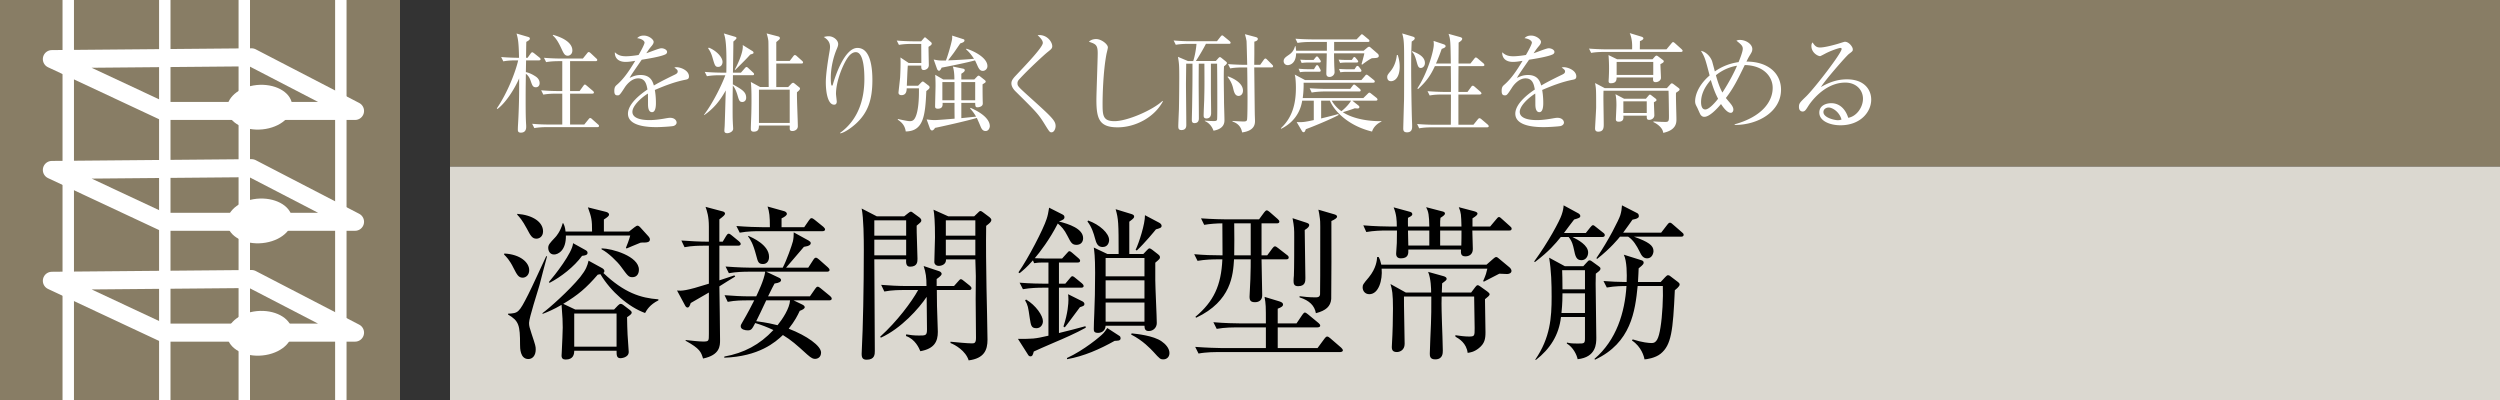
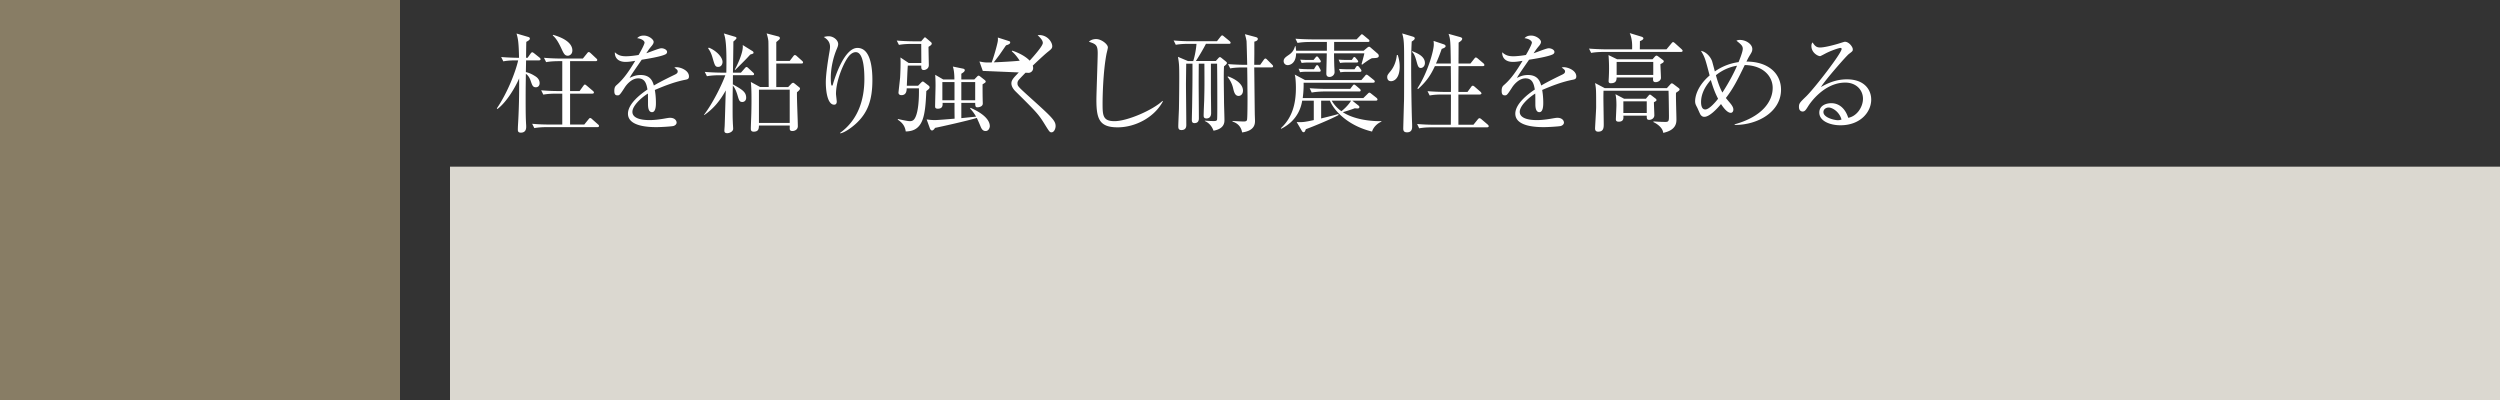
<svg xmlns="http://www.w3.org/2000/svg" id="_イヤー_1" data-name="レイヤー 1" viewBox="0 0 300 48">
  <rect x="0" y="0" width="300" height="48" fill="#333333" stroke="none" />
  <defs>
    <clipPath id="clippath">
      <path fill="none" d="M0 0h48v48H0z" />
    </clipPath>
    <style>.cls-2{fill:#fff}.cls-3{stroke-width:1.372px}.cls-3,.cls-4{stroke:#fff;stroke-linecap:round;stroke-linejoin:round;fill:none}.cls-6{fill:#887d65}.cls-4{stroke-width:2.163px}</style>
  </defs>
-   <path class="cls-6" d="M54 0h246v20H54z" />
  <path fill="#dbd8d0" d="M54 20h246v28H54z" />
-   <path d="M60.525 30.422c1.92.1 2.98 1.08 2.98 2 0 .58-.4.9-.78.9-.5 0-.68-.34-1.1-1.16-.48-.98-.9-1.38-1.14-1.62l.04-.12zm5.121.34c-.16.56-.82 3.101-.92 3.5-.2.7-1.24 3.902-1.24 4.482 0 .38.06.56.3 1.3.48 1.44.5 1.52.5 1.9 0 .74-.4 1.141-.88 1.141-1 0-1-1.32-1-1.72 0-2.34-.14-2.861-1.441-3.62v-.101c1.22-.06 1.3-.1 2.42-2.301.38-.72 1.842-3.94 2.16-4.6l.102.019zm-3.58-5.1c1.86.139 3.1.98 3.1 2.1 0 .64-.46.88-.8.88-.5 0-.7-.36-1.14-1.2-.56-1.04-.88-1.38-1.16-1.681v-.1zm11.622 11.482l.46-.48c.08-.081.22-.2.32-.2.08 0 .18.02.36.159l.76.58c.1.08.22.18.22.32 0 .141-.22.32-.56.54 0 .36.04 1.86.06 2.082.04.7.14 1.98.14 2.08 0 .72-.96.76-.98.76-.48 0-.48-.36-.48-.9h-5.08c0 .42-.101 1.06-1.021 1.06-.32 0-.5-.12-.5-.48 0-.08.02-.24.02-.34.06-1.04.12-2.821.12-3.021 0-.86-.02-1.06-.14-2.721-.96.56-1.64.84-2.261 1.081l-.04-.08c.76-.54 3.241-2.741 4.541-4.34.7-.882.86-1.361 1-1.962l1.64.9c.14.08.26.2.26.34 0 .141-.06.18-.12.24 2.48 2.361 4.461 3.002 6.602 3.16v.121c-1.04.52-1.4 1.16-1.6 1.52-1.98-.72-4.101-2.56-5.361-4.66-.12.02-.2.04-.32.06-1.36 1.58-2.36 2.44-4.141 3.5l1.44.68h4.66zm-2.641-9.363c0-1.4-.06-1.68-.5-2.9l2.08.52c.18.04.46.12.46.36 0 .14-.179.3-.62.58v1.44h3.021l.64-.5c.2-.16.3-.2.38-.2s.201.06.36.24l.961 1.06c.1.121.16.22.16.361 0 .32-.38.36-.6.36-.24 0-.36 0-.52.02-.56.22-1.54.64-1.68.7l-.08-.08c.099-.22.399-1 .519-1.48h-7.722c.04 1.8-.94 2.28-1.42 2.28-.6 0-.7-.6-.7-.78 0-.38.16-.56.84-1.28.1-.1.62-.68.9-1.7h.06c.121.24.22.44.28 1h3.18zm-.8 2.221c.14.08.26.16.26.34 0 .26-.3.32-.66.36-.94 1.3-2.54 2.541-3.9 3.241l-.08-.1c.679-.78 2.84-3.52 2.9-4.661l1.48.82zm-1.34 7.622v3.98h5.081v-3.98h-5.08zm3.28-7.822c1.261.02 4.482.94 4.482 2.56 0 .48-.24.9-.78.9-.46 0-.54-.139-1.381-1.28-.42-.58-1.56-1.7-2.32-2.06v-.12zM88.586 29.482h-2.26v4.16c.28-.099 1.54-.519 1.8-.599l.1.14c-.3.18-1.64 1-1.9 1.18.02 1.54.08 5.06.08 6.461 0 .66 0 1.78-2.04 2.2-.241-.779-.36-1.18-2.101-2.14l.02-.08c.7.08 1.6.18 2.08.18.7 0 .7-.06.7-.9v-4.98c-.34.199-1.86 1.08-2.18 1.26-.1.34-.22.54-.36.54-.14 0-.22-.08-.3-.22l-.98-1.82c.56.04.98.08 3.82-.821v-4.56h-.56c-.5 0-1.46 0-2.36.18l-.38-.802c1.08.08 2.2.141 3.3.141v-1.8c0-1.241-.22-1.861-.399-2.38l2.1.559c.14.04.24.14.24.26 0 .14-.22.34-.68.68v2.681h.4l.42-.7c.1-.16.18-.26.3-.26s.26.12.36.2l.88.72c.12.1.2.2.2.32 0 .14-.16.2-.3.2zm10.923 6.561h-4.281l1.04.5c.16.08.3.18.3.32 0 .16-.22.301-.6.44-.26.56-.58 1.2-1.32 2.141 2.18.84 3.88 2.06 3.88 2.86 0 .561-.4.76-.72.76-.2 0-.4-.04-.94-.52-1.34-1.22-1.88-1.7-2.92-2.34-.901.86-2.88 2.581-7.042 2.72l.02-.139c2.34-.42 4.241-1.42 5.882-3.18-.721-.341-1.44-.62-2.181-.841-.38.72-.46.88-.9.88-.3 0-.84-.1-.84-.48 0-.14.04-.24.18-.46.68-1.16 1.18-2.14 1.44-2.661h-.82c-.521 0-1.48 0-2.36.18l-.38-.8c1.019.08 2.04.14 3.06.14h.74c.2-.44.94-1.94 1.08-2.96h-2c-.54 0-1.48.02-2.361.18l-.4-.8c1.58.12 2.721.14 3.08.14h3.782c.46-.86 1.1-2.68 1.22-3.161.08-.32.1-.74.1-1.08l1.78.98c.16.1.26.18.26.3 0 .18-.12.36-.82.46-1.06 1.24-2.06 2.4-2.14 2.5h2.66l.62-.96c.1-.16.2-.24.3-.24.1 0 .22.08.38.22l1.06.94c.1.08.2.22.2.32 0 .16-.179.2-.299.2h-7.302l1.52.72c.14.06.26.16.26.28 0 .2-.2.341-.78.42-.22.381-.26.501-.78 1.541h5.022l.64-.92c.12-.16.18-.24.3-.24.1 0 .2.08.36.2l1.12.92c.08.06.2.2.2.32 0 .14-.14.2-.3.2zm-.8-8.302h-7.582c-.36 0-1.4 0-2.36.18l-.4-.8c1.24.1 2.48.14 3.08.14h.94c0-1.28-.06-1.84-.28-2.48l2 .56c.141.04.32.16.32.32 0 .18-.28.38-.64.54v1.06h2.72l.58-.84c.121-.18.201-.24.281-.24.12 0 .24.06.4.2l1.04.84c.12.1.2.22.2.321 0 .12-.12.2-.299.2zm-7.142 3.942c-.56 0-.62-.261-.82-1.02-.38-1.46-.7-1.92-.98-2.302l.04-.06c.48.22 2.48 1.08 2.48 2.521 0 .54-.3.86-.72.86zm.38 4.36c-.42.88-.98 2.1-1.2 2.501 1.34.18 2 .34 2.56.48.62-.76 1.441-2.02 1.5-2.981h-2.86zM104.918 31.122c0 1.34.06 9.242.06 10.982 0 .4 0 1.061-.98 1.061-.46 0-.6-.22-.6-.7 0-.08.02-.4.02-.5.14-2.64.24-7.442.24-11.983 0-1.32-.02-3.8-.26-4.961l1.82.94h3.281l.48-.38c.14-.1.22-.18.34-.18.08 0 .18.08.28.16l.74.54c.1.08.22.2.22.34 0 .18-.06.22-.56.64-.02.62.1 3.38.1 3.961 0 .36 0 .96-.9.96-.5 0-.48-.52-.46-.88h-3.821zm3.821-2.84v-1.84h-3.821v1.84h3.821zm0 2.36v-1.88h-3.821v1.88h3.821zm2.44 3.681c0-1.06-.08-1.58-.34-2.4l1.86.62c.12.04.301.16.301.32 0 .14-.18.32-.6.62v.84h2.08l.5-.56c.14-.16.22-.26.32-.26s.22.08.38.22l.7.56c.06.06.2.18.2.3 0 .16-.14.22-.26.22h-3.9c0 .26.02 1.6.02 1.9.02.5.1 2.861.1 3.121 0 1.14-.4 2.02-2.1 2.32-.141-.34-.601-1.44-1.721-1.82l.02-.2c.46.08.94.14 1.54.14.8 0 .96 0 .96-.74 0-.58-.04-3.32-.04-3.901-.9 1.36-3.06 3.8-5.5 4.901l-.08-.12c2.02-1.82 3.78-4.18 4.56-5.601h-1.7c-.48 0-1.46 0-2.36.18l-.38-.8c.96.08 2.1.14 3.06.14h2.38zm5.721-8.362l.42-.4c.14-.14.221-.24.341-.24.08 0 .2.08.28.14l.8.6c.12.1.22.22.22.32 0 .24-.2.4-.62.72-.04 2.16 0 5.221.04 7.442.02.98.12 5.34.12 6.222 0 1.24-.4 2.24-2.26 2.48-.361-1.16-1.641-1.88-2.181-2.08v-.161c.64.06 2 .2 2.58.2.3 0 .48-.06.48-.66 0-.28-.04-4.04-.04-4.661 0-.42.02-2.36.02-2.76 0-.28-.04-1.6-.059-2h-3.521c.04.58-.5.78-.86.78-.34 0-.54-.22-.54-.46 0-.46.08-2.521.08-2.962 0-1.86-.08-2.84-.18-3.32l1.78.8h3.1zm-3.4.48v1.84h3.541v-1.84H113.5zm0 2.32v1.882h3.541v-1.881H113.5zM126.732 41.004c-1.62.7-2.08.9-2.68 1.18-.1.38-.16.58-.4.58-.18 0-.26-.139-.34-.28l-1.16-1.82c1.74 0 1.94.02 3.66-.38v-5.76h-.7c-.5 0-1.46.019-2.361.18l-.4-.781c1.26.1 2.481.12 3.08.12h.382v-2.541h-.721c-.3 0-.7.02-1 .08l-.14-.34c-.78.88-1.18 1.2-1.6 1.54l-.141-.1c1.18-1.68 3-5.2 3.38-6.4.141-.42.201-.741.302-1.361l1.58.8c.14.08.26.14.26.34 0 .24-.16.32-.66.52 1.2.3 2.9.86 2.9 2.001 0 .5-.32.8-.8.8-.54 0-.68-.3-1.08-1.08-.38-.76-.74-1.14-1.16-1.48-.961 1.9-2.162 3.46-2.761 4.16.42.02.98.04 1.18.04h2.1l.56-.62c.18-.2.22-.26.321-.26.12 0 .28.16.36.22l.72.62c.18.16.2.24.2.3 0 .18-.14.22-.3.22h-2.24v2.541h.76l.54-.64c.08-.1.2-.26.3-.26.12 0 .32.16.38.22l.78.64c.1.08.2.2.2.32 0 .18-.18.2-.32.2h-2.64v5.44c.5-.12 2.74-.679 3.18-.82l.04.181c-1.14.64-2.84 1.38-3.56 1.68zm-2.36-1.62c-.62 0-.66-.32-.8-1.2-.2-1.38-.22-1.54-.56-2.141l.12-.1c1.18.7 2.02 1.94 2.02 2.601 0 .4-.26.84-.78.84zm5.22-2.52c-.299.38-1.54 2.1-1.82 2.42l-.16-.1c.54-1.62.6-2.8.6-3.221 0-.28-.02-.48-.04-.66l1.68.84c.141.06.28.18.28.34 0 .2-.12.24-.54.38zm4.642 4c-.06.02-.42.04-.48.04-1.78 1-3.68 1.841-5.701 2.2l-.02-.14c2.02-.92 4.06-2.62 4.38-2.98.18-.2.24-.3.461-.62l1.48.96c.08.06.12.16.12.26 0 .16-.08.24-.24.28zm-1.92-11.222c-.58 0-.76-.44-.92-1.06-.141-.54-.38-1.34-.9-2.001l.08-.12c1.4.5 2.52 1.54 2.52 2.34 0 .3-.16.84-.78.84zm6.32 1.88v2.12c0 .82.18 4.402.18 5.122 0 .54-.42.96-.96.96-.38 0-.519-.2-.519-.64h-4.661c-.04.72-.62.86-.9.86-.46 0-.521-.18-.521-.46 0-.5.04-1.32.06-1.84.06-1.28.1-3.12.1-4.902 0-2-.1-2.6-.16-3.04l1.64.78h1.341c0-3.74-.02-4.2-.36-5.381l1.76.54c.28.08.46.14.46.34 0 .12 0 .2-.58.62v3.881h1.68l.42-.44c.12-.12.221-.24.32-.24.101 0 .26.12.32.16l.72.56c.08.06.221.18.221.34 0 .18-.04.22-.56.66zm-1.299-.56h-4.661v2.201h4.661v-2.201zm0 2.68h-4.661v2.181h4.661v-2.18zm0 2.662h-4.661v2.3h4.661v-2.3zm2.28 6.821c-.38 0-.44-.06-1.2-.9-.34-.36-1.26-1.36-2.68-2.08l.059-.141c.56.06 2.621.26 3.6.96.441.3.941.82.941 1.4 0 .52-.38.761-.72.761zm-.9-15.604c-.14.18-1.34 1.641-2.3 2.541l-.14-.08c.4-.84 1.14-3.1 1.12-4.16l1.7.9c.12.06.3.2.3.38 0 .24-.26.3-.68.42zM154.326 31.122h-2.941c.02.68.08 3.701.08 4.321 0 .56-.38.82-.86.82-.52 0-.66-.2-.66-.66 0-.3.1-1.78.1-2.1.04-1.16.04-1.84.04-2.38h-2c-.12 1.84-.3 5-4.541 7.001l-.1-.1c2.2-1.84 3.1-3.761 3.24-6.902h-.62c-.5 0-1.46.02-2.36.18l-.4-.8c1.1.1 2.18.14 3.4.14 0-.86 0-1.48-.02-3.84-.68 0-1.5.06-2.18.18l-.38-.78c1.36.099 2.78.12 3.06.12h3.901l.62-.84c.1-.12.2-.24.3-.24.1 0 .22.08.36.2l.96.84c.14.12.2.219.2.32 0 .16-.16.2-.3.2h-1.84v3.84h.68l.62-.84c.12-.16.2-.24.32-.24.1 0 .201.08.36.2l1.081.84c.12.08.2.18.2.3 0 .16-.12.22-.32.22zm6.522 11.123h-14.684c-.18 0-1.42 0-2.34.18l-.4-.8c1.32.1 2.7.14 3.06.14h5.421v-2.48h-3.54c-.2 0-1.42 0-2.361.179l-.4-.8c1.34.12 2.74.14 3.08.14h3.221c0-2.08 0-2.3-.16-3.18l1.78.54c.301.1.44.2.44.379 0 .18-.12.3-.64.501v1.76h2.26l.701-1.04c.12-.16.2-.26.3-.26.08 0 .22.08.38.22l1.26 1.04c.101.08.2.2.2.32s-.139.2-.32.2h-4.78v2.48h4.78l.841-1.14c.12-.16.2-.24.32-.24.1 0 .22.08.36.2l1.32 1.14c.1.08.2.24.2.321 0 .12-.16.2-.3.2zm-10.763-15.443h-1.98c.02 1.46.02 2.42 0 3.84h1.98v-3.84zm6.481.8c0 .92.08 4.941.08 5.76 0 .381 0 .98-.88.98-.5 0-.54-.32-.54-.639 0-.1.02-.54.04-.62.04-.86.04-3.6.04-4.621s0-1.18-.2-2.28l1.66.54c.22.08.34.14.34.279 0 .14-.08.32-.54.6zm3.2-1.08c.021.86 0 9.181-.019 9.36-.08.882-.62 1.382-1.84 1.702-.16-.9-.76-1.52-1.96-1.9v-.141c.48.06 1.1.14 1.92.14.28 0 .5-.04.54-.36.02-.16.02-4.281.02-4.62 0-3.941.02-4.002-.04-4.462-.04-.44-.12-.76-.18-1.08l1.92.56c.2.06.32.14.32.28 0 .16-.28.34-.68.52zM180.86 32.883c-.141 0-.801-.04-.941-.04-.3.14-1.6.84-1.86.96l-.08-.08c.36-.82.38-.98.5-1.48h-12.683c.12 1.34-.34 3.06-1.48 3.06-.48 0-.8-.36-.8-.82 0-.3.06-.4.74-1.2.9-1.1.98-2.08 1-2.441h.18c.14.26.22.46.32.92h12.623l.82-.72c.12-.1.24-.2.34-.2.1 0 .22.08.3.16l1.3 1.08c.12.1.24.28.24.42 0 .3-.34.38-.52.38zm.24-5.222h-4.421c0 .34.06 1.881.06 2.201 0 .9-.781.9-.901.9-.58 0-.54-.44-.52-.82h-6.32c.019.48.019 1.06-.901 1.06-.56 0-.56-.44-.56-.58 0-.1.08-1.1.08-1.26 0-.7.02-1.18.02-1.5h-1.32c-.5 0-1.462.02-2.362.18l-.36-.801c1.38.12 2.821.14 3.08.14h.941c0-.76-.04-1.46-.38-2.3l1.9.52c.16.04.34.1.34.3 0 .12-.059.22-.519.44-.02.22 0 .8 0 1.04h2.56c-.02-1.36-.1-1.78-.38-2.32l1.92.5c.18.04.34.1.34.26s-.2.3-.54.52c-.04.3-.04.38-.04 1.04h2.56c-.04-1.44-.04-1.62-.32-2.32l1.82.48c.201.06.422.12.422.3 0 .14-.18.3-.6.56v.98h2.12l.74-.88c.12-.16.22-.26.32-.26.12 0 .24.14.36.24l.96.86c.1.08.2.18.2.3 0 .2-.16.22-.3.22zm-2.902 8.242c0 .58.06 3.341.06 3.961 0 .82-.1 1.36-.8 1.92-.6.48-1.08.52-1.34.56-.14-1.16-1.02-1.7-1.46-1.94l-.02-.18c.54.08 1.14.16 1.64.16.68 0 .68-.08.68-1.02 0-.26-.06-3.281-.06-3.781h-3.9c-.041 1.04.02 2.501.04 3.22.02.46.1 2.742.1 3.261 0 .32 0 1.061-.921 1.061-.64 0-.64-.44-.64-.7 0-.52.12-3.041.14-3.621.02-.5.06-2.06.04-3.221h-3.28c-.02.82.08 4.781.08 5.682 0 .76-.6.98-.92.98-.461 0-.62-.2-.62-.6 0-.16.02-.34.02-.42.08-1.261.12-3.041.12-4.202 0-1.8-.1-2.26-.3-2.94l1.84 1.02h3.04c0-.46-.02-1.62-.36-2.48l1.86.52c.2.06.36.16.36.3 0 .16-.06.2-.54.56 0 .1-.04.94-.04 1.1h3.521l.5-.66c.1-.12.18-.22.28-.22s.22.08.3.14l.841.6c.16.12.3.24.3.36s-.22.32-.56.58zm-6.68-8.242h-2.561l.04 1.8h2.52v-1.8zm1.3 0v1.8h2.54c.02-.6.02-1.22.02-1.8h-2.56zM192.277 28.441h-3.58c.679.341 1.88.98 1.88 1.86 0 .46-.28.922-.8.922-.62 0-.74-.461-.92-1.36-.08-.342-.181-.901-.62-1.422h-.941c-.68.841-1.42 1.721-3.1 3.001l-.101-.06c1.66-2.26 3.08-4.9 3.3-5.6.181-.521.221-.84.24-1.141l1.802.98c.1.06.2.18.2.3 0 .22-.261.28-.74.42-.2.26-1.061 1.38-1.221 1.62h2.62l.54-.68c.121-.14.22-.26.32-.26s.221.1.36.22l.861.68c.12.081.2.18.2.3 0 .18-.18.22-.3.22zm-.78 4.402c0 .42-.02.74-.02 1.2 0 1.8.08 4.68.08 6.481 0 .68 0 2.341-2.24 2.58-.101-.519-.54-1.44-1.301-1.88l.02-.12c.34.08.48.12 1.32.12.76 0 .84 0 .84-.66v-2.52h-2.88c-.24 2.16-1.3 3.82-3.021 5.161l-.06-.06c1.8-2.62 1.96-5.041 1.96-7.522 0-1.58-.04-3.14-.3-4.701l1.881 1.02h2.22l.46-.5c.12-.14.18-.2.3-.2.1 0 .18.04.3.14l.8.58c.141.1.2.16.2.28 0 .16-.099.26-.559.6zm-1.3 2.36h-2.7c0 .4 0 1.18-.121 2.36h2.82v-2.36zm0-2.78h-2.74c.019.56.04 1.04.04 2.3h2.7v-2.3zm10.782 2.4c-.22 4.881-.42 6.581-1.7 7.621-.62.52-1.721.681-1.941.681-.04-.3-.36-1.52-1.5-2.26l.08-.14c1.18.38 1.96.44 2.3.44.54 0 .82-.48 1.04-1.88.22-1.321.34-3.582.28-4.962h-3.02c-.3 3-.78 6.822-5.121 8.842l-.06-.1c2.64-2.26 3.64-5.561 3.84-8.742-.36 0-1.4 0-2.36.18l-.4-.78c1.02.08 1.64.1 2.78.12.04-.9.04-2.5-.34-3.28l2.101.66c.14.04.28.12.28.279 0 .14 0 .22-.6.7-.02.421-.02.66-.08 1.64h2.72l.56-.599c.121-.12.22-.22.32-.22.12 0 .18.04.28.12l.92.7c.08.06.2.16.2.3 0 .24-.479.6-.58.68zm.76-6.422h-5.66c1.719.62 2.339 1.041 2.339 1.721 0 .28-.18.88-.76.88-.5 0-.7-.38-.92-.84-.34-.68-.74-1.36-1.36-1.76h-.98c-.16.2-1.12 1.4-2.761 2.68l-.06-.12c1.48-2.16 2.68-4.581 2.86-5.14.12-.401.18-.801.2-1.181l1.84.94c.141.08.181.2.181.34 0 .12 0 .16-.2.28-.14.08-.38.12-.56.16-.28.38-.52.76-1.12 1.56h4.56l.74-.96c.08-.12.2-.24.32-.24s.28.14.36.22l1.08.94c.101.08.201.161.201.3 0 .18-.16.22-.3.22z" />
  <g>
-     <path class="cls-2" d="M64.678 7.246H63.13l-.026 1.404c.247.052.663.196 1.079.468.156.091.572.352.572.859 0 .286-.17.494-.442.494-.376 0-.442-.208-.65-.82-.13-.364-.312-.624-.559-.793-.026 1.885-.026 2.185-.026 3.056 0 1.638.013 2.25.052 2.977.013.13.013.247.013.325 0 .142 0 .702-.637.702-.35 0-.364-.208-.364-.364 0-.027 0-.196.013-.455.117-1.912.156-3.784.143-5.695-.403.962-1.469 2.834-2.613 3.68l-.065-.078c1.287-1.886 2.262-4.42 2.56-5.76h-.246c-.325 0-.949 0-1.535.117l-.26-.52c.794.065 1.6.092 2.146.092-.039-1.963-.13-2.289-.299-2.913l1.417.416c.104.026.182.091.182.195 0 .117-.104.221-.429.39a91.424 91.424 0 00-.026 1.912h.181l.352-.495c.065-.078.13-.169.195-.169s.143.052.247.13l.637.507c.078.066.13.13.13.195 0 .104-.103.143-.195.143zm7.008 8.009h-6.033c-.351 0-.962.013-1.534.117l-.26-.52c.663.065 1.34.09 2.002.09h1.612v-3.705h-.754c-.338 0-.962.014-1.52.117l-.26-.519c.663.052 1.325.09 2.001.09h.533V7.339h-.403c-.351 0-.962.013-1.534.116l-.26-.52a25.9 25.9 0 002.002.091h2.665l.494-.61c.065-.092.143-.17.208-.17.079 0 .143.052.248.144l.649.61c.078.065.13.117.13.195 0 .13-.13.144-.194.144h-3.069v3.588h1.144l.43-.599c.078-.103.13-.182.207-.182.065 0 .13.066.247.157l.703.597c.051.052.13.105.13.196 0 .13-.13.142-.209.142H68.41v3.705h1.703l.507-.624c.078-.103.13-.155.208-.155s.17.077.234.143l.689.611c.078.064.13.116.13.194 0 .131-.13.144-.194.144zm-3.55-8.568c-.364 0-.493-.26-.767-.858-.481-1.04-.766-1.326-1.04-1.586l.04-.064c1.507.428 2.314 1.092 2.314 1.872 0 .507-.391.637-.547.637zM82.233 9.573c-1.26.247-2.47.715-3.653 1.223.04.22.131.78.131 1.534 0 .273 0 1.13-.469 1.13-.48 0-.48-.74-.48-.961 0-.195 0-1.08-.014-1.274-.871.546-1.858 1.495-1.858 2.197 0 .988 1.703.988 2.08.988.702 0 1.495-.13 1.989-.222.246-.039.324-.051.455-.051.559 0 .78.338.78.572 0 .233-.234.377-.403.416-.234.052-1.392.13-1.99.13-.714 0-3.445 0-3.445-1.612 0-1.222 1.6-2.406 2.34-2.9-.117-.688-.299-1.339-1.118-1.339-.793 0-1.417.78-1.625 1.118-.585.91-.637.923-.857.923-.313 0-.377-.22-.377-.533 0-.468.142-.585.285-.715.924-.793 1.587-1.845 2.224-2.898-.39.064-.768.13-1.158.13-.883 0-1.312-.482-1.287-1.158.404.377.768.481 1.34.481.545 0 1.3-.116 1.508-.155.182-.3.715-1.262.715-1.483 0-.181-.286-.455-.885-.533.144-.143.339-.311.794-.311.637 0 1.183.48 1.183.753 0 .182-.118.338-.208.456-.274.325-.312.376-.676.91.286-.078 1.534-.599 1.806-.599.313 0 .69.183.69.442 0 .182-.144.274-.274.326-.597.26-2.028.494-2.768.61-1.17 1.69-1.287 1.872-1.456 2.185.299-.144.702-.351 1.325-.351 1.196 0 1.443.78 1.587 1.26.884-.52 2.157-1.13 2.535-1.313.233-.117.324-.208.324-.377s-.103-.247-.402-.467a.797.797 0 01.272-.04c.47 0 1.483.377 1.483 1.106 0 .299-.17.35-.443.402zM90.293 9.027h-2.34l-.013 1.092c1.105.624 1.6.91 1.6 1.612 0 .377-.273.507-.456.507-.338 0-.402-.181-.585-.818-.13-.43-.299-.858-.559-1.157-.026 1.287-.026 1.716-.026 2.535 0 .857 0 1.339.026 1.872 0 .117.04.663.04.78 0 .338-.443.532-.703.532-.351 0-.351-.208-.351-.324 0-.104.039-.533.039-.625.039-1.013.09-3.042.13-4.185-.728 1.3-1.469 2.183-2.587 2.964l-.026-.04c1.04-1.365 2.093-3.484 2.561-4.745h-.688c-.326 0-.95.013-1.522.118l-.26-.521c.884.078 1.807.092 1.99.092h.597c.065-3.264-.09-4.16-.299-4.706l1.313.39c.169.051.208.103.208.168 0 .091-.22.287-.377.416 0 .859-.025 2.171-.052 3.732h.962l.455-.52c.078-.091.144-.157.208-.157.078 0 .143.053.235.144l.545.506c.079.079.13.118.13.208 0 .118-.104.13-.195.13zm-4.107-1c-.365 0-.416-.182-.69-1.131-.169-.585-.351-.859-.52-1.092l.078-.092c.832.325 1.651 1.105 1.651 1.73 0 .181-.103.584-.52.584zm3.847-1.483c-.455.508-.585.638-1.806 1.847l-.053-.04c.273-.48 1.079-2.131.95-2.95l1.169.727c.065.039.13.104.13.183 0 .117-.04.13-.39.233zm6.137 1.079h-3.017v2.821h1.43l.377-.39c.078-.077.144-.117.222-.117.064 0 .103.04.22.13l.482.39c.09.065.116.105.116.183 0 .142-.233.325-.363.428-.027.65.103 3.485.103 4.07 0 .455-.428.585-.636.585-.287 0-.338-.118-.338-.326 0-.051.012-.286 0-.337h-3.693c-.012.364-.026.74-.636.74-.338 0-.338-.246-.338-.35 0-.325.064-1.756.064-2.054.026-1.001.013-1.846.013-1.937 0-.183-.013-1.132-.077-1.625l1.117.61h1.027c-.026-4.732-.026-5.264-.039-5.499-.013-.169-.064-.481-.208-.935l1.392.363c.09.026.194.065.194.208 0 .117-.052.156-.429.468v2.263h1.613l.416-.546c.078-.105.13-.157.194-.157.092 0 .169.052.26.143l.598.533c.079.078.13.117.13.208 0 .117-.103.13-.194.13zm-1.404 3.134h-3.693v3.991h3.693v-3.991zM102.686 14.864c-.43.39-1.249 1.015-1.846 1.145l-.027-.066c2.25-1.625 2.913-4.133 2.913-6.46 0-.859-.052-3.224-1.027-3.224-.52 0-.885.532-1 .701-.521.755-1.379 2.743-1.379 4.304 0 .142.091.805.091.935 0 .144-.053.364-.312.364-.767 0-1.001-1.52-1.001-2.69 0-.988.273-2.705.455-3.758.012-.064.051-.311.051-.494 0-.702-.48-1-.753-1.183.117-.026.337-.09.585-.09.598 0 1.144.48 1.144.935 0 .208-.078.377-.156.572-.404.936-.729 2.25-.729 3.485 0 .194 0 .935.131.935.078 0 .104-.064.116-.13.3-1.066 1.417-4.394 2.952-4.394 1.625 0 1.793 2.549 1.793 3.849 0 2.391-.545 3.94-2.001 5.264zM111.42 5.621c0 .247.039 2.146.039 2.185 0 .467-.429.597-.598.597-.3 0-.312-.195-.312-.533h-1.612c-.052.716-.052.95-.118 2.418h1.353l.311-.324c.105-.105.183-.183.247-.183.066 0 .105.04.183.091l.507.39c.13.104.13.17.13.209 0 .156-.104.233-.39.455-.13 2.925-.325 4.823-2.47 4.848-.118-.832-.61-1.17-.962-1.417l.026-.078c.22.053 1.143.261 1.43.261.364 0 .533-.183.675-.494.352-.741.416-2.224.416-2.951V10.6h-1.468c-.013.286-.04.819-.637.819-.183 0-.352-.092-.352-.3 0-.052.17-1.52.196-1.807.039-.663.078-1.82.039-2.417l.988.663h1.52c0-.365-.012-1.963-.012-2.288h-1.157c-.326 0-.95.012-1.52.117l-.262-.52c.885.077 1.808.09 2.003.09h.923l.273-.311c.065-.079.143-.17.182-.17.052 0 .116.065.195.13l.52.442c.065.053.104.104.104.182 0 .143-.13.234-.39.39zm6.851 10.102c-.337 0-.481-.26-.598-.534a24.384 24.384 0 00-.455-1.04c-1.014.326-4.59 1.119-5.018 1.197-.078.156-.234.312-.364.312-.078 0-.195-.104-.234-.209l-.403-1.117c.234.025.546.078.975.078.377 0 2.04-.143 2.379-.17-.013-1-.013-1.182-.013-1.897h-1.43c.013.247.052.702-.572.702-.325 0-.325-.183-.325-.274 0-.39.052-2.131.052-2.483 0-.754-.026-1.026-.04-1.312l.962.558h1.34c0-.884-.104-1.273-.182-1.547l1.209.247c.156.027.221.105.221.196 0 .169-.286.338-.416.416v.688h1.56l.299-.311c.078-.078.13-.144.221-.144.052 0 .13.053.195.105l.494.39c.078.065.156.13.156.207 0 .105-.039.13-.377.338 0 .286 0 1.235.013 1.769 0 .09.014.455.014.533 0 .39-.495.455-.638.455-.194 0-.273-.053-.273-.533h-1.664v1.833l1.768-.182a4.947 4.947 0 00-.715-.975l.052-.079c1.781.78 2.314 1.6 2.314 2.198 0 .156-.117.585-.507.585zm-.337-7.215c-.3 0-.443-.222-.586-.508-.052-.116-.285-.65-.35-.754-.846.247-3.212.729-4.005.871-.039.105-.169.377-.312.377-.104 0-.208-.142-.234-.22l-.403-1.131c.624.13.741.13 1.469.117.312-.82.624-2.002.702-2.38.065-.285.052-.429.039-.61l1.3.416c.13.039.182.064.182.181 0 .195-.325.286-.494.338-.09.117-.143.208-.793 1.145-.053.078-.455.597-.676.896.104 0 2.158-.09 3.107-.194-.39-.585-.61-.82-.95-1.132l.04-.077c.832.247 2.522 1.065 2.522 2.093 0 .35-.286.572-.558.572zm-3.394 1.339h-1.456v2.183h1.456V9.847zm2.483 0h-1.664v2.183h1.664V9.847zM126.178 15.879c-.208 0-.247-.052-.858-1.04-.715-1.157-1.014-1.456-3.484-3.9-.13-.13-.468-.507-.468-.923 0-.208.04-.43.48-.898 1.314-1.39 3.29-3.458 3.29-3.965 0-.311-.286-.597-.624-.936 1.144-.116 1.756.832 1.756 1.326 0 .26-.131.364-.521.677-.416.324-2.353 2.105-3.432 3.289-.221.233-.221.402-.221.48 0 .325.09.416 1.144 1.378 2.912 2.627 3.432 3.081 3.432 3.758 0 .299-.17.754-.494.754zM134.117 15.28c-2.197 0-2.549-1.013-2.549-3.314 0-.663.157-4.889.157-5.577 0-1.015-.247-1.106-1.053-1.378.299-.325.806-.325.857-.325.638 0 1.417.624 1.417 1 0 .118-.13.625-.155.728-.442 2.236-.481 5.461-.481 5.929 0 1.469 0 2.197 1.43 2.197 1.533 0 4.59-1.326 5.759-2.432l.052.052c-1.028 1.925-3.302 3.12-5.434 3.12zM147.48 5.258h-2.769c-.26.532-.923 1.65-1.209 2.066h2.392l.325-.364c.052-.052.104-.104.169-.104.065 0 .117.04.169.079l.546.441c.039.026.13.117.13.183 0 .103-.156.247-.351.402-.04.716-.027 1.612-.027 1.834 0 .338.027 2.066.027 2.404 0 .313.052 1.833.052 2.185 0 .299 0 1.065-1.313 1.3-.195-.534-.533-.936-1.04-1.158v-.051c.194.012.48.051 1.105.051.143 0 .337-.012.364-.181.026-.157.026-1.3.026-1.547 0-1.56 0-3.602-.026-5.161h-.741v3.275c0 .377.026 2.236.026 2.652 0 .365-.156.65-.56.65-.337 0-.337-.234-.337-.363 0-.26.052-1.508.065-1.794.039-1.535.039-1.833.025-4.42h-.675c-.013 1.43-.013 2.092-.013 2.327 0 .598.025 3.575.025 4.237 0 .235-.064.572-.532.572-.312 0-.312-.26-.312-.377 0-.272.039-1.637.039-1.936.039-2.523.039-2.809.039-4.823h-.754v.103c0 .078-.027 2.08-.027 2.354 0 .688.04 4.094.04 4.875 0 .181 0 .636-.586.636-.376 0-.376-.26-.376-.48 0-.286.065-1.717.078-2.028.026-1.248.039-3.225.039-3.757 0-1.586-.027-1.742-.157-2.523l1.197.507h.636c.208-.624.352-1.52.391-2.066h-.95c-.312 0-.961.012-1.533.116l-.26-.52c1.026.091 1.78.091 2.002.091h3.198l.416-.533c.078-.09.143-.169.208-.169.078 0 .155.078.234.144l.65.532c.052.053.13.13.13.195 0 .144-.13.144-.196.144zm1.157 6.253c-.429 0-.546-.443-.65-.871a3.269 3.269 0 00-.69-1.417l.079-.052c.338.116 1.781.688 1.781 1.702 0 .43-.273.638-.52.638zm3.94-3.42h-2.068c.013.872.052 4.759.065 5.539 0 .142.026.741.026.857 0 .34 0 1.197-1.547 1.405-.157-.936-.845-1.197-1.157-1.313v-.065c.884.051 1.208.065 1.326.065.299 0 .377-.065.416-.183.065-.168.065-2.405.065-2.743 0-.35-.014-1-.014-1.495 0-.338-.012-1.378-.025-2.066h-.52c-.117 0-.923 0-1.52.116l-.26-.52c.896.079 1.884.091 2.001.091h.3c-.014-.507-.066-2.743-.08-2.86-.012-.052-.05-.324-.194-.818l1.313.35c.13.04.234.091.234.22 0 .209-.26.287-.417.326V6.48c0 .182-.012 1.119-.012 1.3h.715l.416-.585c.078-.103.13-.169.208-.169.091 0 .169.091.221.143l.572.572c.091.091.13.144.13.208 0 .13-.117.144-.195.144zM164.647 15.788c-2.912-.702-4.576-2.522-5.057-3.705h-1.053v2.132c.455-.117 1.703-.416 2.054-.533l.039.117c-.845.48-3.263 1.469-3.926 1.703-.104.26-.143.363-.273.363-.104 0-.17-.09-.208-.155l-.624-1.066c.637.039.949.012 2.054-.234v-2.327h-1.391c-.091.546-.416 2.313-2.51 3.366l-.05-.064c1.35-1.248 1.806-2.886 1.806-4.836 0-.416-.027-1.262-.143-1.6l1.248.663h6.747l.43-.494c.09-.116.129-.155.207-.155.052 0 .117.039.247.142l.598.482c.065.052.13.103.13.194 0 .117-.104.144-.195.144h-8.346c.013.39 0 1.053-.104 1.846h7.267l.494-.482c.117-.116.169-.169.222-.169.077 0 .142.04.247.131l.61.48c.09.079.13.144.13.208 0 .118-.116.144-.194.144h-2.822l.689.546c.117.09.156.142.156.22s-.052.17-.208.17c-.04 0-.272-.013-.338-.027-.442.17-1.326.443-1.443.469.975.65 2.665 1.104 4.629 1.079v.064c-.43.17-.95.612-1.119 1.184zm-.013-8.802c-.403.17-1.144.742-1.183.78l-.065-.065c.039-.156.247-.87.339-1.3h-3.641c0 .482.013.91.026 1.366 0 .13.04.754.04.883 0 .39-.365.585-.6.585-.389 0-.389-.311-.389-.403 0-.377.052-2.08.052-2.43h-3.679c-.026 1.39-.949 1.416-1 1.416-.274 0-.495-.195-.495-.48 0-.325.233-.482.585-.729.39-.26.624-.52.78-1.066h.065c.039.286.052.39.065.547h3.692V5.036h-1.989c-.325 0-.949.013-1.534.117l-.247-.507a33.31 33.31 0 001.99.079h5.342l.429-.443c.104-.103.143-.169.208-.169s.117.052.234.143l.546.455c.066.053.13.104.13.195 0 .117-.117.13-.194.13h-4.044V6.09h3.536l.43-.364c.117-.091.181-.118.233-.118.065 0 .13.052.247.157l.78.675c.091.079.13.17.13.26 0 .247-.22.26-.82.286zm-6.344 1.625h-1.638c-.065 0-.351 0-.65.052l-.169-.416c.442.04.858.053.975.053h.87l.183-.3c.065-.116.104-.182.195-.182.078 0 .143.066.195.17l.143.26c.065.116.091.168.091.22 0 .104-.065.143-.195.143zm0-1.104h-1.443c-.065 0-.326 0-.65.052l-.169-.404c.468.04.87.04.988.04h.611l.208-.26c.104-.13.13-.157.208-.157.065 0 .104.04.195.157l.156.22c.078.117.104.157.104.208 0 .117-.09.144-.208.144zm4.797 3.47h-4.147c-.117 0-.923.013-1.534.13l-.247-.52c.858.065 1.755.079 1.99.079h2.873l.272-.352c.09-.117.13-.168.195-.168.078 0 .13.051.247.142l.416.352c.091.078.13.142.13.208 0 .13-.117.13-.195.13zm-3.276 1.106a4 4 0 001.157 1.26c.182-.13.806-.662 1.157-1.26h-2.314zm2.964-4.576h-1.313c-.22 0-.441.013-.65.052l-.182-.404c.156.013.663.04.988.04h.598l.117-.17c.09-.142.117-.181.183-.181.077 0 .13.052.22.169l.13.155c.091.117.117.156.117.195 0 .117-.104.144-.208.144zm.403 1.117H161.5c-.052 0-.35 0-.65.053l-.17-.404c.443.027.86.04.989.04h.871l.156-.235c.065-.103.117-.169.196-.169.077 0 .142.052.22.156l.17.221c.065.09.09.144.09.208 0 .105-.09.13-.195.13zM166.922 9.742c-.416 0-.455-.363-.455-.468 0-.247.052-.311.402-.74.624-.767.716-1.651.755-1.937h.104c.09.286.234.74.234 1.403 0 1.262-.56 1.742-1.04 1.742zm2.482-4.758c-.025.559-.064 1.313-.064 3.081 0 1.56.039 4.811.103 6.552.014.222.014.482.014.547 0 .22 0 .715-.611.715-.429 0-.455-.247-.455-.482 0-.09.078-2.95.09-3.276.013-.26.013-2.742.013-3.184v-1.3c0-2.393 0-2.834-.233-3.627l1.26.377c.17.051.248.103.248.22 0 .13-.157.247-.365.377zm1.093 3.172c-.3 0-.364-.26-.52-.818-.221-.82-.39-.988-.546-1.118l.039-.078c.558.22 1.52.597 1.52 1.417 0 .39-.272.597-.493.597zm7.956 7.124h-6.617c-.169 0-.898 0-1.534.117l-.247-.52c.858.08 1.755.092 1.989.092h2.054c.013-.573.013-3.108.013-3.627h-1.014c-.326 0-.95 0-1.535.117l-.26-.52c.806.065 1.613.09 2.003.09h.806c.013-.87 0-1.091-.013-3.093h-1.911c-.468 1-.936 1.767-2.015 2.743l-.091-.066c1.248-1.884 1.976-4.562 1.976-5.264 0-.053 0-.17-.026-.443l1.235.416c.104.04.208.105.208.221 0 .117-.13.208-.468.325a22.31 22.31 0 01-.69 1.755h1.782c-.04-2.626-.04-2.925-.273-3.561l1.352.376c.143.04.286.091.286.209 0 .168-.156.286-.429.467 0 .274-.013 2.054-.013 2.51h1.43l.455-.572c.078-.105.143-.156.195-.156.052 0 .143.051.234.13l.676.572c.065.051.117.142.117.208 0 .09-.09.13-.195.13h-2.912c-.013 1.859-.013 2.067-.013 3.093h1.092l.43-.585c.077-.117.13-.156.207-.156.065 0 .13.04.234.131l.675.585c.066.052.131.155.131.208 0 .077-.117.13-.195.13h-2.574v3.627h1.806l.495-.612c.117-.142.156-.169.221-.169.052 0 .13.013.286.157l.702.597c.065.066.13.13.13.208s-.091.13-.195.13zM188.714 9.573c-1.26.247-2.47.715-3.653 1.223.039.22.13.78.13 1.534 0 .273 0 1.13-.468 1.13-.48 0-.48-.74-.48-.961 0-.195 0-1.08-.014-1.274-.872.546-1.859 1.495-1.859 2.197 0 .988 1.703.988 2.08.988.702 0 1.495-.13 1.99-.222.246-.039.324-.051.455-.051.558 0 .779.338.779.572 0 .233-.234.377-.402.416-.235.052-1.392.13-1.99.13-.715 0-3.445 0-3.445-1.612 0-1.222 1.599-2.406 2.34-2.9-.117-.688-.3-1.339-1.118-1.339-.793 0-1.417.78-1.625 1.118-.585.91-.637.923-.858.923-.312 0-.377-.22-.377-.533 0-.468.143-.585.285-.715.924-.793 1.587-1.845 2.224-2.898-.39.064-.768.13-1.157.13-.884 0-1.313-.482-1.287-1.158.403.377.767.481 1.339.481.545 0 1.3-.116 1.508-.155.182-.3.715-1.262.715-1.483 0-.181-.286-.455-.885-.533.144-.143.34-.311.794-.311.637 0 1.183.48 1.183.753 0 .182-.117.338-.208.456-.273.325-.312.376-.676.91.286-.078 1.534-.599 1.807-.599.312 0 .69.183.69.442 0 .182-.144.274-.274.326-.598.26-2.028.494-2.769.61-1.17 1.69-1.287 1.872-1.456 2.185.3-.144.702-.351 1.325-.351 1.197 0 1.444.78 1.587 1.26.884-.52 2.158-1.13 2.536-1.313.233-.117.324-.208.324-.377s-.104-.247-.403-.467a.797.797 0 01.273-.04c.469 0 1.482.377 1.482 1.106 0 .299-.169.35-.442.402zM201.718 6.232h-9.243c-.13 0-.937 0-1.535.118l-.26-.52c.897.077 1.885.09 2.003.09h3.172c.012-.52.026-1.222-.287-1.95l1.444.442c.064.026.194.078.194.195 0 .17-.338.3-.416.326 0 .155-.013.844-.013.987h3.199l.585-.701c.078-.105.156-.17.208-.17.065 0 .181.092.234.143l.767.689c.09.092.143.143.143.209 0 .116-.117.142-.195.142zm-.599 4.902c-.025.507.053 2.717.053 3.172 0 .403 0 1.3-1.586 1.637-.065-.663-.82-1.13-1.17-1.287v-.09c.74.065 1.39.065 1.442.065.416 0 .416-.17.416-.754 0-.156-.025-2.483-.051-2.99h-7.801c-.013.48-.013.611-.013.857 0 .508.04 2.692.04 3.134 0 .416 0 .923-.664.923-.272 0-.377-.143-.377-.39 0-.13.13-2.249.13-2.535 0-2.055 0-2.236-.13-2.912l1.157.61h7.462l.404-.441c.051-.066.117-.13.195-.13.064 0 .155.064.208.103l.585.443c.103.078.13.13.13.181 0 .105-.04.143-.43.404zM199.25 7.7c0 .26.064 1.404.064 1.639 0 .311-.338.52-.637.52-.313 0-.338-.209-.299-.56h-4.382c-.013.287-.025.69-.702.69-.247 0-.26-.156-.26-.26 0-.079.027-.456.027-.534a19.676 19.676 0 00-.04-2.587l1.04.507h4.239l.299-.338c.039-.039.117-.103.181-.103.066 0 .117.038.196.09l.585.442c.051.04.09.092.09.156 0 .091-.051.157-.402.338zm-.781 4.564c0 .247.052 1.351.052 1.573 0 .311-.287.546-.612.546-.299 0-.299-.156-.299-.507h-2.807c.025.299.052.727-.56.727-.325 0-.338-.181-.338-.311 0-.065.066-1.392.066-1.664 0-.442-.014-.885-.117-1.326l1.04.546h2.613l.311-.365c.052-.064.105-.13.17-.13.065 0 .13.052.182.091l.507.39c.064.053.103.117.103.17 0 .103-.103.155-.311.26zm-.078-4.836h-4.395v1.56h4.395v-1.56zm-.78 4.731h-2.808v1.404h2.807V12.16zM208.16 14.995v-.078c3.275-.91 4.562-2.718 4.562-4.382 0-1.273-1.014-2.678-3.354-2.73-.897 1.86-1.404 2.847-2.263 3.953.04.052.287.35.443.533.208.246.455.546.455.857 0 .196-.105.391-.313.391-.48 0-1-.807-1.17-1.054-.506.612-1.39 1.535-2.001 1.535-.182 0-.312-.079-.43-.221-.09-.105-.363-.78-.442-.923-.142-.273-.233-.43-.233-.729 0-.455.182-1.742 1.741-3.093-.52-1.977-.571-2.198-1.04-2.951.455.064 1.054.52 1.326 1.209.027.064.326 1.196.338 1.26a6.47 6.47 0 012.848-1.118c.078-.182.507-1.222.507-1.599 0-.351-.196-.52-.767-.975.13-.052.22-.09.416-.09.728 0 1.494.506 1.494 1.09 0 .262-.064.379-.338.82-.13.222-.181.313-.363.69 2.587 0 4.147 1.403 4.147 3.38 0 2.613-2.743 4.238-5.564 4.225zM205.298 9.6c-.976 1.091-1.17 2.028-1.17 2.652 0 .338.064.884.507.884.507 0 1.339-1.028 1.534-1.287-.286-.546-.572-1.222-.871-2.25zm.611-.573c.234.832.442 1.456.78 2.08.832-1.287 1.443-2.47 1.754-3.223a5.434 5.434 0 00-2.534 1.143zM220.853 15.033c-1.249 0-2.536-.507-2.536-1.52 0-.898.897-1.131 1.43-1.131.975 0 1.703.676 2.041 1.755 1.04-.182 1.769-1.3 1.769-2.288 0-1.028-.793-1.938-2.12-1.938-2.535 0-4.212 2.457-4.407 2.757-.325.52-.442.715-.716.715-.155 0-.44-.091-.44-.546 0-.43.103-.533.883-1.287 1.04-1.028 4.238-5.175 4.238-5.67 0-.076-.039-.129-.142-.129-.17 0-1.158.325-1.86.702-.026.014-.533.286-.572.286-.286 0-1.053-.416-1.053-1.221 0-.235.065-.338.143-.43.299.494.533.611.897.611.624 0 2.002-.39 2.392-.52.09-.026.52-.168.585-.168.494 0 .949.624.949.896 0 .208 0 .22-.468.572-.338.26-2.834 3.12-3.354 3.965.78-.441 1.768-.923 3.12-.923 2.094 0 2.912 1.249 2.912 2.431 0 1.495-1.3 3.081-3.691 3.081zm-1.417-2.132c-.261 0-.625.17-.625.546 0 .677 1.34.976 1.716.976.195 0 .3-.027.455-.078-.273-.962-1.118-1.444-1.546-1.444z" />
+     <path class="cls-2" d="M64.678 7.246H63.13l-.026 1.404c.247.052.663.196 1.079.468.156.091.572.352.572.859 0 .286-.17.494-.442.494-.376 0-.442-.208-.65-.82-.13-.364-.312-.624-.559-.793-.026 1.885-.026 2.185-.026 3.056 0 1.638.013 2.25.052 2.977.013.13.013.247.013.325 0 .142 0 .702-.637.702-.35 0-.364-.208-.364-.364 0-.027 0-.196.013-.455.117-1.912.156-3.784.143-5.695-.403.962-1.469 2.834-2.613 3.68l-.065-.078c1.287-1.886 2.262-4.42 2.56-5.76h-.246c-.325 0-.949 0-1.535.117l-.26-.52c.794.065 1.6.092 2.146.092-.039-1.963-.13-2.289-.299-2.913l1.417.416c.104.026.182.091.182.195 0 .117-.104.221-.429.39a91.424 91.424 0 00-.026 1.912h.181l.352-.495c.065-.078.13-.169.195-.169s.143.052.247.13l.637.507c.078.066.13.13.13.195 0 .104-.103.143-.195.143zm7.008 8.009h-6.033c-.351 0-.962.013-1.534.117l-.26-.52c.663.065 1.34.09 2.002.09h1.612v-3.705h-.754c-.338 0-.962.014-1.52.117l-.26-.519c.663.052 1.325.09 2.001.09h.533V7.339h-.403c-.351 0-.962.013-1.534.116l-.26-.52a25.9 25.9 0 002.002.091h2.665l.494-.61c.065-.092.143-.17.208-.17.079 0 .143.052.248.144l.649.61c.078.065.13.117.13.195 0 .13-.13.144-.194.144h-3.069v3.588h1.144l.43-.599c.078-.103.13-.182.207-.182.065 0 .13.066.247.157l.703.597c.051.052.13.105.13.196 0 .13-.13.142-.209.142H68.41v3.705h1.703l.507-.624c.078-.103.13-.155.208-.155s.17.077.234.143l.689.611c.078.064.13.116.13.194 0 .131-.13.144-.194.144zm-3.55-8.568c-.364 0-.493-.26-.767-.858-.481-1.04-.766-1.326-1.04-1.586l.04-.064c1.507.428 2.314 1.092 2.314 1.872 0 .507-.391.637-.547.637zM82.233 9.573c-1.26.247-2.47.715-3.653 1.223.04.22.131.78.131 1.534 0 .273 0 1.13-.469 1.13-.48 0-.48-.74-.48-.961 0-.195 0-1.08-.014-1.274-.871.546-1.858 1.495-1.858 2.197 0 .988 1.703.988 2.08.988.702 0 1.495-.13 1.989-.222.246-.039.324-.051.455-.051.559 0 .78.338.78.572 0 .233-.234.377-.403.416-.234.052-1.392.13-1.99.13-.714 0-3.445 0-3.445-1.612 0-1.222 1.6-2.406 2.34-2.9-.117-.688-.299-1.339-1.118-1.339-.793 0-1.417.78-1.625 1.118-.585.91-.637.923-.857.923-.313 0-.377-.22-.377-.533 0-.468.142-.585.285-.715.924-.793 1.587-1.845 2.224-2.898-.39.064-.768.13-1.158.13-.883 0-1.312-.482-1.287-1.158.404.377.768.481 1.34.481.545 0 1.3-.116 1.508-.155.182-.3.715-1.262.715-1.483 0-.181-.286-.455-.885-.533.144-.143.339-.311.794-.311.637 0 1.183.48 1.183.753 0 .182-.118.338-.208.456-.274.325-.312.376-.676.91.286-.078 1.534-.599 1.806-.599.313 0 .69.183.69.442 0 .182-.144.274-.274.326-.597.26-2.028.494-2.768.61-1.17 1.69-1.287 1.872-1.456 2.185.299-.144.702-.351 1.325-.351 1.196 0 1.443.78 1.587 1.26.884-.52 2.157-1.13 2.535-1.313.233-.117.324-.208.324-.377s-.103-.247-.402-.467a.797.797 0 01.272-.04c.47 0 1.483.377 1.483 1.106 0 .299-.17.35-.443.402zM90.293 9.027h-2.34l-.013 1.092c1.105.624 1.6.91 1.6 1.612 0 .377-.273.507-.456.507-.338 0-.402-.181-.585-.818-.13-.43-.299-.858-.559-1.157-.026 1.287-.026 1.716-.026 2.535 0 .857 0 1.339.026 1.872 0 .117.04.663.04.78 0 .338-.443.532-.703.532-.351 0-.351-.208-.351-.324 0-.104.039-.533.039-.625.039-1.013.09-3.042.13-4.185-.728 1.3-1.469 2.183-2.587 2.964l-.026-.04c1.04-1.365 2.093-3.484 2.561-4.745h-.688c-.326 0-.95.013-1.522.118l-.26-.521c.884.078 1.807.092 1.99.092h.597c.065-3.264-.09-4.16-.299-4.706l1.313.39c.169.051.208.103.208.168 0 .091-.22.287-.377.416 0 .859-.025 2.171-.052 3.732h.962l.455-.52c.078-.091.144-.157.208-.157.078 0 .143.053.235.144l.545.506c.079.079.13.118.13.208 0 .118-.104.13-.195.13zm-4.107-1c-.365 0-.416-.182-.69-1.131-.169-.585-.351-.859-.52-1.092l.078-.092c.832.325 1.651 1.105 1.651 1.73 0 .181-.103.584-.52.584zm3.847-1.483c-.455.508-.585.638-1.806 1.847l-.053-.04c.273-.48 1.079-2.131.95-2.95l1.169.727c.065.039.13.104.13.183 0 .117-.04.13-.39.233zm6.137 1.079h-3.017v2.821h1.43l.377-.39c.078-.077.144-.117.222-.117.064 0 .103.04.22.13l.482.39c.09.065.116.105.116.183 0 .142-.233.325-.363.428-.027.65.103 3.485.103 4.07 0 .455-.428.585-.636.585-.287 0-.338-.118-.338-.326 0-.051.012-.286 0-.337h-3.693c-.012.364-.026.74-.636.74-.338 0-.338-.246-.338-.35 0-.325.064-1.756.064-2.054.026-1.001.013-1.846.013-1.937 0-.183-.013-1.132-.077-1.625l1.117.61h1.027c-.026-4.732-.026-5.264-.039-5.499-.013-.169-.064-.481-.208-.935l1.392.363c.09.026.194.065.194.208 0 .117-.052.156-.429.468v2.263h1.613l.416-.546c.078-.105.13-.157.194-.157.092 0 .169.052.26.143l.598.533c.079.078.13.117.13.208 0 .117-.103.13-.194.13zm-1.404 3.134h-3.693v3.991h3.693v-3.991zM102.686 14.864c-.43.39-1.249 1.015-1.846 1.145l-.027-.066c2.25-1.625 2.913-4.133 2.913-6.46 0-.859-.052-3.224-1.027-3.224-.52 0-.885.532-1 .701-.521.755-1.379 2.743-1.379 4.304 0 .142.091.805.091.935 0 .144-.053.364-.312.364-.767 0-1.001-1.52-1.001-2.69 0-.988.273-2.705.455-3.758.012-.064.051-.311.051-.494 0-.702-.48-1-.753-1.183.117-.026.337-.09.585-.09.598 0 1.144.48 1.144.935 0 .208-.078.377-.156.572-.404.936-.729 2.25-.729 3.485 0 .194 0 .935.131.935.078 0 .104-.064.116-.13.3-1.066 1.417-4.394 2.952-4.394 1.625 0 1.793 2.549 1.793 3.849 0 2.391-.545 3.94-2.001 5.264zM111.42 5.621c0 .247.039 2.146.039 2.185 0 .467-.429.597-.598.597-.3 0-.312-.195-.312-.533h-1.612c-.052.716-.052.95-.118 2.418h1.353l.311-.324c.105-.105.183-.183.247-.183.066 0 .105.04.183.091l.507.39c.13.104.13.17.13.209 0 .156-.104.233-.39.455-.13 2.925-.325 4.823-2.47 4.848-.118-.832-.61-1.17-.962-1.417l.026-.078c.22.053 1.143.261 1.43.261.364 0 .533-.183.675-.494.352-.741.416-2.224.416-2.951V10.6h-1.468c-.013.286-.04.819-.637.819-.183 0-.352-.092-.352-.3 0-.052.17-1.52.196-1.807.039-.663.078-1.82.039-2.417l.988.663h1.52c0-.365-.012-1.963-.012-2.288h-1.157c-.326 0-.95.012-1.52.117l-.262-.52c.885.077 1.808.09 2.003.09h.923l.273-.311c.065-.079.143-.17.182-.17.052 0 .116.065.195.13l.52.442c.065.053.104.104.104.182 0 .143-.13.234-.39.39zm6.851 10.102c-.337 0-.481-.26-.598-.534a24.384 24.384 0 00-.455-1.04c-1.014.326-4.59 1.119-5.018 1.197-.078.156-.234.312-.364.312-.078 0-.195-.104-.234-.209l-.403-1.117c.234.025.546.078.975.078.377 0 2.04-.143 2.379-.17-.013-1-.013-1.182-.013-1.897h-1.43c.013.247.052.702-.572.702-.325 0-.325-.183-.325-.274 0-.39.052-2.131.052-2.483 0-.754-.026-1.026-.04-1.312l.962.558h1.34c0-.884-.104-1.273-.182-1.547l1.209.247c.156.027.221.105.221.196 0 .169-.286.338-.416.416v.688h1.56l.299-.311c.078-.078.13-.144.221-.144.052 0 .13.053.195.105l.494.39c.078.065.156.13.156.207 0 .105-.039.13-.377.338 0 .286 0 1.235.013 1.769 0 .09.014.455.014.533 0 .39-.495.455-.638.455-.194 0-.273-.053-.273-.533h-1.664v1.833l1.768-.182a4.947 4.947 0 00-.715-.975l.052-.079c1.781.78 2.314 1.6 2.314 2.198 0 .156-.117.585-.507.585zm-.337-7.215l-.403-1.131c.624.13.741.13 1.469.117.312-.82.624-2.002.702-2.38.065-.285.052-.429.039-.61l1.3.416c.13.039.182.064.182.181 0 .195-.325.286-.494.338-.09.117-.143.208-.793 1.145-.053.078-.455.597-.676.896.104 0 2.158-.09 3.107-.194-.39-.585-.61-.82-.95-1.132l.04-.077c.832.247 2.522 1.065 2.522 2.093 0 .35-.286.572-.558.572zm-3.394 1.339h-1.456v2.183h1.456V9.847zm2.483 0h-1.664v2.183h1.664V9.847zM126.178 15.879c-.208 0-.247-.052-.858-1.04-.715-1.157-1.014-1.456-3.484-3.9-.13-.13-.468-.507-.468-.923 0-.208.04-.43.48-.898 1.314-1.39 3.29-3.458 3.29-3.965 0-.311-.286-.597-.624-.936 1.144-.116 1.756.832 1.756 1.326 0 .26-.131.364-.521.677-.416.324-2.353 2.105-3.432 3.289-.221.233-.221.402-.221.48 0 .325.09.416 1.144 1.378 2.912 2.627 3.432 3.081 3.432 3.758 0 .299-.17.754-.494.754zM134.117 15.28c-2.197 0-2.549-1.013-2.549-3.314 0-.663.157-4.889.157-5.577 0-1.015-.247-1.106-1.053-1.378.299-.325.806-.325.857-.325.638 0 1.417.624 1.417 1 0 .118-.13.625-.155.728-.442 2.236-.481 5.461-.481 5.929 0 1.469 0 2.197 1.43 2.197 1.533 0 4.59-1.326 5.759-2.432l.052.052c-1.028 1.925-3.302 3.12-5.434 3.12zM147.48 5.258h-2.769c-.26.532-.923 1.65-1.209 2.066h2.392l.325-.364c.052-.052.104-.104.169-.104.065 0 .117.04.169.079l.546.441c.039.026.13.117.13.183 0 .103-.156.247-.351.402-.04.716-.027 1.612-.027 1.834 0 .338.027 2.066.027 2.404 0 .313.052 1.833.052 2.185 0 .299 0 1.065-1.313 1.3-.195-.534-.533-.936-1.04-1.158v-.051c.194.012.48.051 1.105.051.143 0 .337-.012.364-.181.026-.157.026-1.3.026-1.547 0-1.56 0-3.602-.026-5.161h-.741v3.275c0 .377.026 2.236.026 2.652 0 .365-.156.65-.56.65-.337 0-.337-.234-.337-.363 0-.26.052-1.508.065-1.794.039-1.535.039-1.833.025-4.42h-.675c-.013 1.43-.013 2.092-.013 2.327 0 .598.025 3.575.025 4.237 0 .235-.064.572-.532.572-.312 0-.312-.26-.312-.377 0-.272.039-1.637.039-1.936.039-2.523.039-2.809.039-4.823h-.754v.103c0 .078-.027 2.08-.027 2.354 0 .688.04 4.094.04 4.875 0 .181 0 .636-.586.636-.376 0-.376-.26-.376-.48 0-.286.065-1.717.078-2.028.026-1.248.039-3.225.039-3.757 0-1.586-.027-1.742-.157-2.523l1.197.507h.636c.208-.624.352-1.52.391-2.066h-.95c-.312 0-.961.012-1.533.116l-.26-.52c1.026.091 1.78.091 2.002.091h3.198l.416-.533c.078-.09.143-.169.208-.169.078 0 .155.078.234.144l.65.532c.052.053.13.13.13.195 0 .144-.13.144-.196.144zm1.157 6.253c-.429 0-.546-.443-.65-.871a3.269 3.269 0 00-.69-1.417l.079-.052c.338.116 1.781.688 1.781 1.702 0 .43-.273.638-.52.638zm3.94-3.42h-2.068c.013.872.052 4.759.065 5.539 0 .142.026.741.026.857 0 .34 0 1.197-1.547 1.405-.157-.936-.845-1.197-1.157-1.313v-.065c.884.051 1.208.065 1.326.065.299 0 .377-.065.416-.183.065-.168.065-2.405.065-2.743 0-.35-.014-1-.014-1.495 0-.338-.012-1.378-.025-2.066h-.52c-.117 0-.923 0-1.52.116l-.26-.52c.896.079 1.884.091 2.001.091h.3c-.014-.507-.066-2.743-.08-2.86-.012-.052-.05-.324-.194-.818l1.313.35c.13.04.234.091.234.22 0 .209-.26.287-.417.326V6.48c0 .182-.012 1.119-.012 1.3h.715l.416-.585c.078-.103.13-.169.208-.169.091 0 .169.091.221.143l.572.572c.091.091.13.144.13.208 0 .13-.117.144-.195.144zM164.647 15.788c-2.912-.702-4.576-2.522-5.057-3.705h-1.053v2.132c.455-.117 1.703-.416 2.054-.533l.039.117c-.845.48-3.263 1.469-3.926 1.703-.104.26-.143.363-.273.363-.104 0-.17-.09-.208-.155l-.624-1.066c.637.039.949.012 2.054-.234v-2.327h-1.391c-.091.546-.416 2.313-2.51 3.366l-.05-.064c1.35-1.248 1.806-2.886 1.806-4.836 0-.416-.027-1.262-.143-1.6l1.248.663h6.747l.43-.494c.09-.116.129-.155.207-.155.052 0 .117.039.247.142l.598.482c.065.052.13.103.13.194 0 .117-.104.144-.195.144h-8.346c.013.39 0 1.053-.104 1.846h7.267l.494-.482c.117-.116.169-.169.222-.169.077 0 .142.04.247.131l.61.48c.09.079.13.144.13.208 0 .118-.116.144-.194.144h-2.822l.689.546c.117.09.156.142.156.22s-.052.17-.208.17c-.04 0-.272-.013-.338-.027-.442.17-1.326.443-1.443.469.975.65 2.665 1.104 4.629 1.079v.064c-.43.17-.95.612-1.119 1.184zm-.013-8.802c-.403.17-1.144.742-1.183.78l-.065-.065c.039-.156.247-.87.339-1.3h-3.641c0 .482.013.91.026 1.366 0 .13.04.754.04.883 0 .39-.365.585-.6.585-.389 0-.389-.311-.389-.403 0-.377.052-2.08.052-2.43h-3.679c-.026 1.39-.949 1.416-1 1.416-.274 0-.495-.195-.495-.48 0-.325.233-.482.585-.729.39-.26.624-.52.78-1.066h.065c.039.286.052.39.065.547h3.692V5.036h-1.989c-.325 0-.949.013-1.534.117l-.247-.507a33.31 33.31 0 001.99.079h5.342l.429-.443c.104-.103.143-.169.208-.169s.117.052.234.143l.546.455c.066.053.13.104.13.195 0 .117-.117.13-.194.13h-4.044V6.09h3.536l.43-.364c.117-.091.181-.118.233-.118.065 0 .13.052.247.157l.78.675c.091.079.13.17.13.26 0 .247-.22.26-.82.286zm-6.344 1.625h-1.638c-.065 0-.351 0-.65.052l-.169-.416c.442.04.858.053.975.053h.87l.183-.3c.065-.116.104-.182.195-.182.078 0 .143.066.195.17l.143.26c.065.116.091.168.091.22 0 .104-.065.143-.195.143zm0-1.104h-1.443c-.065 0-.326 0-.65.052l-.169-.404c.468.04.87.04.988.04h.611l.208-.26c.104-.13.13-.157.208-.157.065 0 .104.04.195.157l.156.22c.078.117.104.157.104.208 0 .117-.09.144-.208.144zm4.797 3.47h-4.147c-.117 0-.923.013-1.534.13l-.247-.52c.858.065 1.755.079 1.99.079h2.873l.272-.352c.09-.117.13-.168.195-.168.078 0 .13.051.247.142l.416.352c.091.078.13.142.13.208 0 .13-.117.13-.195.13zm-3.276 1.106a4 4 0 001.157 1.26c.182-.13.806-.662 1.157-1.26h-2.314zm2.964-4.576h-1.313c-.22 0-.441.013-.65.052l-.182-.404c.156.013.663.04.988.04h.598l.117-.17c.09-.142.117-.181.183-.181.077 0 .13.052.22.169l.13.155c.091.117.117.156.117.195 0 .117-.104.144-.208.144zm.403 1.117H161.5c-.052 0-.35 0-.65.053l-.17-.404c.443.027.86.04.989.04h.871l.156-.235c.065-.103.117-.169.196-.169.077 0 .142.052.22.156l.17.221c.065.09.09.144.09.208 0 .105-.09.13-.195.13zM166.922 9.742c-.416 0-.455-.363-.455-.468 0-.247.052-.311.402-.74.624-.767.716-1.651.755-1.937h.104c.09.286.234.74.234 1.403 0 1.262-.56 1.742-1.04 1.742zm2.482-4.758c-.025.559-.064 1.313-.064 3.081 0 1.56.039 4.811.103 6.552.014.222.014.482.014.547 0 .22 0 .715-.611.715-.429 0-.455-.247-.455-.482 0-.09.078-2.95.09-3.276.013-.26.013-2.742.013-3.184v-1.3c0-2.393 0-2.834-.233-3.627l1.26.377c.17.051.248.103.248.22 0 .13-.157.247-.365.377zm1.093 3.172c-.3 0-.364-.26-.52-.818-.221-.82-.39-.988-.546-1.118l.039-.078c.558.22 1.52.597 1.52 1.417 0 .39-.272.597-.493.597zm7.956 7.124h-6.617c-.169 0-.898 0-1.534.117l-.247-.52c.858.08 1.755.092 1.989.092h2.054c.013-.573.013-3.108.013-3.627h-1.014c-.326 0-.95 0-1.535.117l-.26-.52c.806.065 1.613.09 2.003.09h.806c.013-.87 0-1.091-.013-3.093h-1.911c-.468 1-.936 1.767-2.015 2.743l-.091-.066c1.248-1.884 1.976-4.562 1.976-5.264 0-.053 0-.17-.026-.443l1.235.416c.104.04.208.105.208.221 0 .117-.13.208-.468.325a22.31 22.31 0 01-.69 1.755h1.782c-.04-2.626-.04-2.925-.273-3.561l1.352.376c.143.04.286.091.286.209 0 .168-.156.286-.429.467 0 .274-.013 2.054-.013 2.51h1.43l.455-.572c.078-.105.143-.156.195-.156.052 0 .143.051.234.13l.676.572c.065.051.117.142.117.208 0 .09-.09.13-.195.13h-2.912c-.013 1.859-.013 2.067-.013 3.093h1.092l.43-.585c.077-.117.13-.156.207-.156.065 0 .13.04.234.131l.675.585c.066.052.131.155.131.208 0 .077-.117.13-.195.13h-2.574v3.627h1.806l.495-.612c.117-.142.156-.169.221-.169.052 0 .13.013.286.157l.702.597c.065.066.13.13.13.208s-.091.13-.195.13zM188.714 9.573c-1.26.247-2.47.715-3.653 1.223.039.22.13.78.13 1.534 0 .273 0 1.13-.468 1.13-.48 0-.48-.74-.48-.961 0-.195 0-1.08-.014-1.274-.872.546-1.859 1.495-1.859 2.197 0 .988 1.703.988 2.08.988.702 0 1.495-.13 1.99-.222.246-.039.324-.051.455-.051.558 0 .779.338.779.572 0 .233-.234.377-.402.416-.235.052-1.392.13-1.99.13-.715 0-3.445 0-3.445-1.612 0-1.222 1.599-2.406 2.34-2.9-.117-.688-.3-1.339-1.118-1.339-.793 0-1.417.78-1.625 1.118-.585.91-.637.923-.858.923-.312 0-.377-.22-.377-.533 0-.468.143-.585.285-.715.924-.793 1.587-1.845 2.224-2.898-.39.064-.768.13-1.157.13-.884 0-1.313-.482-1.287-1.158.403.377.767.481 1.339.481.545 0 1.3-.116 1.508-.155.182-.3.715-1.262.715-1.483 0-.181-.286-.455-.885-.533.144-.143.34-.311.794-.311.637 0 1.183.48 1.183.753 0 .182-.117.338-.208.456-.273.325-.312.376-.676.91.286-.078 1.534-.599 1.807-.599.312 0 .69.183.69.442 0 .182-.144.274-.274.326-.598.26-2.028.494-2.769.61-1.17 1.69-1.287 1.872-1.456 2.185.3-.144.702-.351 1.325-.351 1.197 0 1.444.78 1.587 1.26.884-.52 2.158-1.13 2.536-1.313.233-.117.324-.208.324-.377s-.104-.247-.403-.467a.797.797 0 01.273-.04c.469 0 1.482.377 1.482 1.106 0 .299-.169.35-.442.402zM201.718 6.232h-9.243c-.13 0-.937 0-1.535.118l-.26-.52c.897.077 1.885.09 2.003.09h3.172c.012-.52.026-1.222-.287-1.95l1.444.442c.064.026.194.078.194.195 0 .17-.338.3-.416.326 0 .155-.013.844-.013.987h3.199l.585-.701c.078-.105.156-.17.208-.17.065 0 .181.092.234.143l.767.689c.09.092.143.143.143.209 0 .116-.117.142-.195.142zm-.599 4.902c-.025.507.053 2.717.053 3.172 0 .403 0 1.3-1.586 1.637-.065-.663-.82-1.13-1.17-1.287v-.09c.74.065 1.39.065 1.442.065.416 0 .416-.17.416-.754 0-.156-.025-2.483-.051-2.99h-7.801c-.013.48-.013.611-.013.857 0 .508.04 2.692.04 3.134 0 .416 0 .923-.664.923-.272 0-.377-.143-.377-.39 0-.13.13-2.249.13-2.535 0-2.055 0-2.236-.13-2.912l1.157.61h7.462l.404-.441c.051-.066.117-.13.195-.13.064 0 .155.064.208.103l.585.443c.103.078.13.13.13.181 0 .105-.04.143-.43.404zM199.25 7.7c0 .26.064 1.404.064 1.639 0 .311-.338.52-.637.52-.313 0-.338-.209-.299-.56h-4.382c-.013.287-.025.69-.702.69-.247 0-.26-.156-.26-.26 0-.079.027-.456.027-.534a19.676 19.676 0 00-.04-2.587l1.04.507h4.239l.299-.338c.039-.039.117-.103.181-.103.066 0 .117.038.196.09l.585.442c.051.04.09.092.09.156 0 .091-.051.157-.402.338zm-.781 4.564c0 .247.052 1.351.052 1.573 0 .311-.287.546-.612.546-.299 0-.299-.156-.299-.507h-2.807c.025.299.052.727-.56.727-.325 0-.338-.181-.338-.311 0-.065.066-1.392.066-1.664 0-.442-.014-.885-.117-1.326l1.04.546h2.613l.311-.365c.052-.064.105-.13.17-.13.065 0 .13.052.182.091l.507.39c.064.053.103.117.103.17 0 .103-.103.155-.311.26zm-.078-4.836h-4.395v1.56h4.395v-1.56zm-.78 4.731h-2.808v1.404h2.807V12.16zM208.16 14.995v-.078c3.275-.91 4.562-2.718 4.562-4.382 0-1.273-1.014-2.678-3.354-2.73-.897 1.86-1.404 2.847-2.263 3.953.04.052.287.35.443.533.208.246.455.546.455.857 0 .196-.105.391-.313.391-.48 0-1-.807-1.17-1.054-.506.612-1.39 1.535-2.001 1.535-.182 0-.312-.079-.43-.221-.09-.105-.363-.78-.442-.923-.142-.273-.233-.43-.233-.729 0-.455.182-1.742 1.741-3.093-.52-1.977-.571-2.198-1.04-2.951.455.064 1.054.52 1.326 1.209.027.064.326 1.196.338 1.26a6.47 6.47 0 012.848-1.118c.078-.182.507-1.222.507-1.599 0-.351-.196-.52-.767-.975.13-.052.22-.09.416-.09.728 0 1.494.506 1.494 1.09 0 .262-.064.379-.338.82-.13.222-.181.313-.363.69 2.587 0 4.147 1.403 4.147 3.38 0 2.613-2.743 4.238-5.564 4.225zM205.298 9.6c-.976 1.091-1.17 2.028-1.17 2.652 0 .338.064.884.507.884.507 0 1.339-1.028 1.534-1.287-.286-.546-.572-1.222-.871-2.25zm.611-.573c.234.832.442 1.456.78 2.08.832-1.287 1.443-2.47 1.754-3.223a5.434 5.434 0 00-2.534 1.143zM220.853 15.033c-1.249 0-2.536-.507-2.536-1.52 0-.898.897-1.131 1.43-1.131.975 0 1.703.676 2.041 1.755 1.04-.182 1.769-1.3 1.769-2.288 0-1.028-.793-1.938-2.12-1.938-2.535 0-4.212 2.457-4.407 2.757-.325.52-.442.715-.716.715-.155 0-.44-.091-.44-.546 0-.43.103-.533.883-1.287 1.04-1.028 4.238-5.175 4.238-5.67 0-.076-.039-.129-.142-.129-.17 0-1.158.325-1.86.702-.026.014-.533.286-.572.286-.286 0-1.053-.416-1.053-1.221 0-.235.065-.338.143-.43.299.494.533.611.897.611.624 0 2.002-.39 2.392-.52.09-.026.52-.168.585-.168.494 0 .949.624.949.896 0 .208 0 .22-.468.572-.338.26-2.834 3.12-3.354 3.965.78-.441 1.768-.923 3.12-.923 2.094 0 2.912 1.249 2.912 2.431 0 1.495-1.3 3.081-3.691 3.081zm-1.417-2.132c-.261 0-.625.17-.625.546 0 .677 1.34.976 1.716.976.195 0 .3-.027.455-.078-.273-.962-1.118-1.444-1.546-1.444z" />
  </g>
  <path class="cls-6" d="M0 0h48v48H0z" />
  <g clip-path="url(#clippath)">
    <path class="cls-6" d="M.001 0h48v48h-48z" />
-     <path class="cls-3" d="M8.19-1.434v51.045M19.775-.682v54.854M29.314-1.115v50.457M40.9-.522v52.845" />
-     <path class="cls-2" d="M34.984 12.205c.406 1.44-.977 2.903-3.093 3.266-2.11.365-4.159-.504-4.564-1.943-.415-1.443.967-2.905 3.083-3.27 2.111-.363 4.16.507 4.574 1.947zM34.984 25.852c.406 1.44-.977 2.903-3.093 3.266-2.11.365-4.159-.504-4.564-1.943-.415-1.443.967-2.905 3.083-3.27 2.111-.363 4.16.507 4.574 1.947zM34.984 39.335c.406 1.44-.977 2.903-3.093 3.266-2.11.364-4.159-.504-4.564-1.943-.415-1.443.967-2.906 3.083-3.27 2.111-.363 4.16.507 4.574 1.947z" />
-     <path class="cls-4" d="M6.222 33.694l13.294 6.222h23.088L30.186 33.48l-23.964.214zM6.222 20.393l13.294 6.221h23.088l-12.418-6.435-23.964.214zM6.222 7.092l13.294 6.221h23.088L30.186 6.877l-23.964.215z" />
  </g>
</svg>